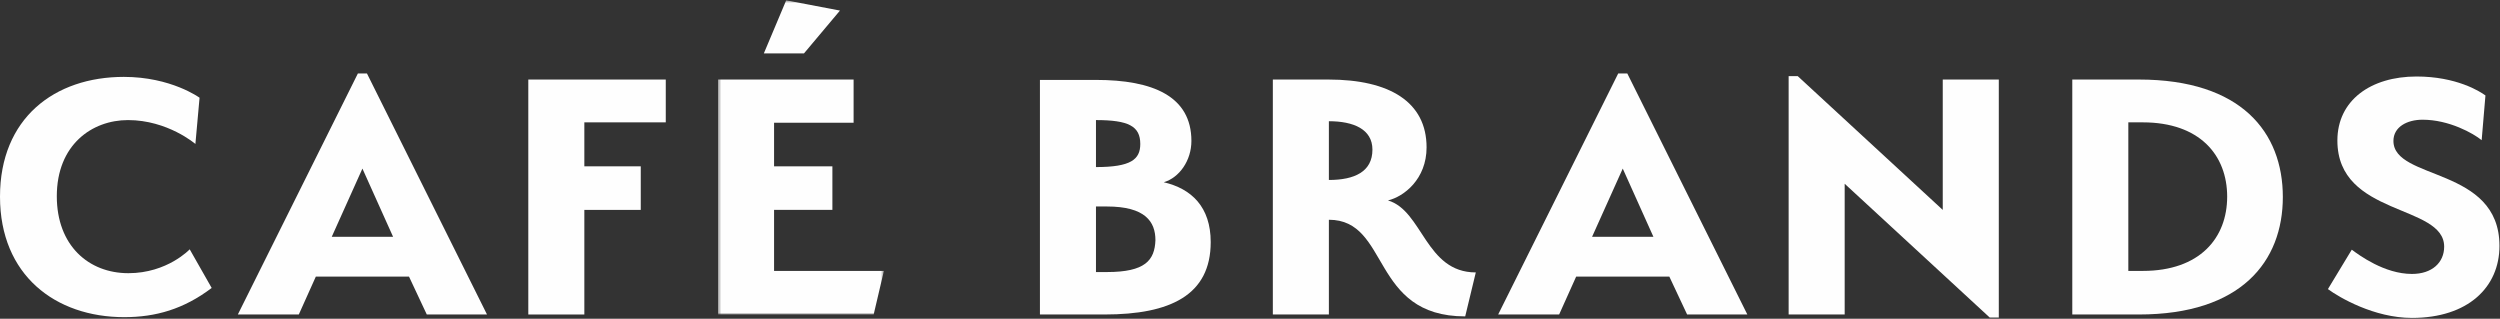
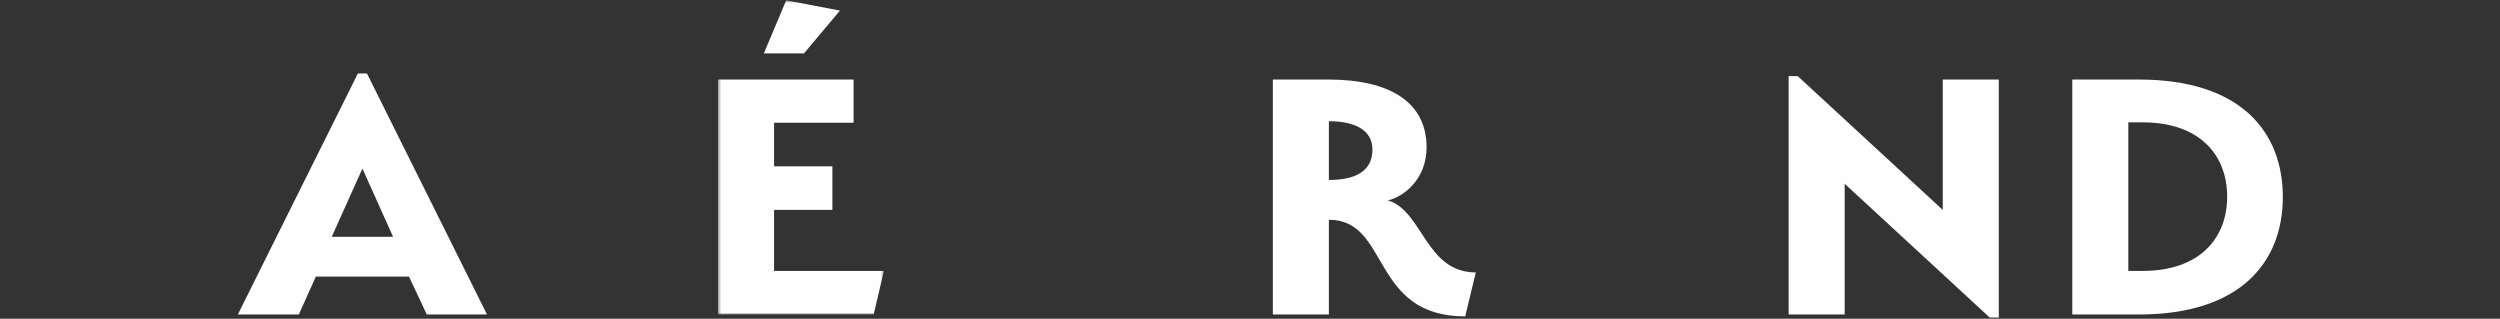
<svg xmlns="http://www.w3.org/2000/svg" xmlns:xlink="http://www.w3.org/1999/xlink" width="800px" height="102px" viewBox="0 0 800 102" version="1.1">
  <rect x="0" y="0" width="800" height="102" fill="#333333" stroke="none" />
  <title>Page 1</title>
  <desc>Created with Sketch.</desc>
  <defs>
    <polygon id="path-1" points="53.497 0.593 0.421 0.593 0.421 101.122 53.497 101.122 53.497 0.593" />
  </defs>
  <g id="Cafe_Brands" stroke="none" stroke-width="1" fill="none" fill-rule="evenodd" transform="translate(-320, -262)">
    <g id="Page-1" transform="translate(320, 261)">
-       <path d="M0,63.925 C0,38.82 17.451,25.604 39.625,25.604 C54.773,25.604 63.859,32.274 63.859,32.274 L62.526,47.067 C62.526,47.067 53.683,39.426 40.958,39.426 C29.445,39.426 18.178,47.309 18.178,63.804 C18.178,79.567 28.354,88.42 41.079,88.42 C53.558,88.42 60.708,80.783 60.708,80.783 L67.737,93.146 C58.769,99.942 49.805,102.489 39.746,102.489 C17.69,102.489 0,89.026 0,63.925" id="Fill-1" fill="#FEFEFE" />
      <path d="M115.974,54.948 L106.158,76.779 L125.79,76.779 L115.974,54.948 Z M155.841,101.638 L136.572,101.638 L130.88,89.509 L101.068,89.509 L95.618,101.638 L76.106,101.638 L114.52,24.514 L117.428,24.514 L155.841,101.638 Z" id="Fill-3" fill="#FEFEFE" />
-       <polygon id="Fill-5" fill="#FEFEFE" points="186.989 68.168 186.989 101.638 169.057 101.638 169.057 26.454 213.045 26.454 213.045 40.152 186.989 40.152 186.989 54.224 205.043 54.224 205.043 68.168" />
      <g id="Group-9" transform="translate(229.349, 0.515)">
        <mask id="mask-2" fill="white">
          <use xlink:href="#path-1" />
        </mask>
        <g id="Clip-8" />
        <path d="M15.084,17.567 L22.231,0.591 L39.44,3.866 L27.93,17.567 L15.084,17.567 Z M0.421,101.122 L0.421,25.939 L43.802,25.939 L43.802,39.761 L18.353,39.761 L18.353,53.708 L37.016,53.708 L37.016,67.652 L18.353,67.652 L18.353,87.178 L53.497,87.178 L50.225,101.122 L0.421,101.122 Z" id="Fill-7" fill="#FEFEFE" mask="url(#mask-2)" />
      </g>
-       <path d="M354.225,67.077 L350.711,67.077 L350.711,88.056 L354.225,88.056 C366.465,88.056 369.495,84.296 369.737,77.868 C369.737,71.925 366.465,67.077 354.225,67.077 M350.711,39.425 L350.711,54.464 C361.86,54.464 364.89,52.039 364.89,47.07 C364.89,41.366 361.133,39.425 350.711,39.425 M353.498,101.635 L332.779,101.635 L332.779,26.573 L350.711,26.573 C368.889,26.573 381.25,31.785 381.25,46.096 C381.25,52.402 377.372,57.86 372.404,59.316 C381.25,61.377 387.427,67.199 387.427,78.474 C387.427,95.454 374.464,101.635 353.498,101.635" id="Fill-10" fill="#FEFEFE" />
      <path d="M425.241,39.791 L425.241,58.59 C433.482,58.59 439.177,55.918 439.177,48.887 C439.177,42.338 433.118,39.791 425.241,39.791 Z M468.865,102.244 C438.45,102.244 444.873,71.321 425.241,71.321 L425.241,101.638 L407.309,101.638 L407.309,26.454 L425.12,26.454 C444.627,26.454 456.504,33.606 456.504,48.16 C456.504,58.344 449.233,63.926 444.146,65.136 C455.292,68.41 456.14,88.175 472.258,88.175 L468.865,102.244 Z" id="Fill-12" fill="#FEFEFE" />
-       <path d="M519.28,54.948 L509.464,76.779 L529.093,76.779 L519.28,54.948 Z M559.148,101.638 L539.879,101.638 L534.186,89.509 L504.374,89.509 L498.924,101.638 L479.413,101.638 L517.826,24.514 L520.735,24.514 L559.148,101.638 Z" id="Fill-14" fill="#FEFEFE" />
      <polygon id="Fill-16" fill="#FEFEFE" points="636.707 102.609 590.296 59.8 590.296 101.639 572.364 101.639 572.364 25.36 575.272 25.36 621.68 68.169 621.68 26.452 639.616 26.452 639.616 102.609" />
      <path d="M685.67,40.153 L681.065,40.153 L681.065,87.692 L685.67,87.692 C703.966,87.692 712.695,77.141 712.695,63.925 C712.695,50.705 703.966,40.153 685.67,40.153 M684.459,101.636 L663.133,101.636 L663.133,26.452 L684.459,26.452 C717.176,26.452 730.507,43.307 730.507,64.042 C730.507,84.664 717.176,101.636 684.459,101.636" id="Fill-18" fill="#FEFEFE" />
-       <path d="M794.131,45.856 C791.465,43.673 783.709,39.307 775.226,39.307 C770.257,39.307 765.898,41.611 765.898,46.095 C765.898,58.83 799.827,54.225 799.827,79.686 C799.827,92.906 789.768,102.73 771.832,102.73 C759.717,102.73 748.568,96.181 744.932,93.512 L752.567,80.899 C754.87,82.601 762.989,88.661 771.832,88.661 C778.255,88.661 782.133,85.023 782.133,79.933 C782.133,66.228 747.962,70.351 747.962,45.974 C747.962,33.122 758.626,25.481 773.287,25.481 C786.011,25.481 793.525,30.211 795.343,31.545 L794.131,45.856 Z" id="Fill-20" fill="#FEFEFE" />
    </g>
  </g>
</svg>